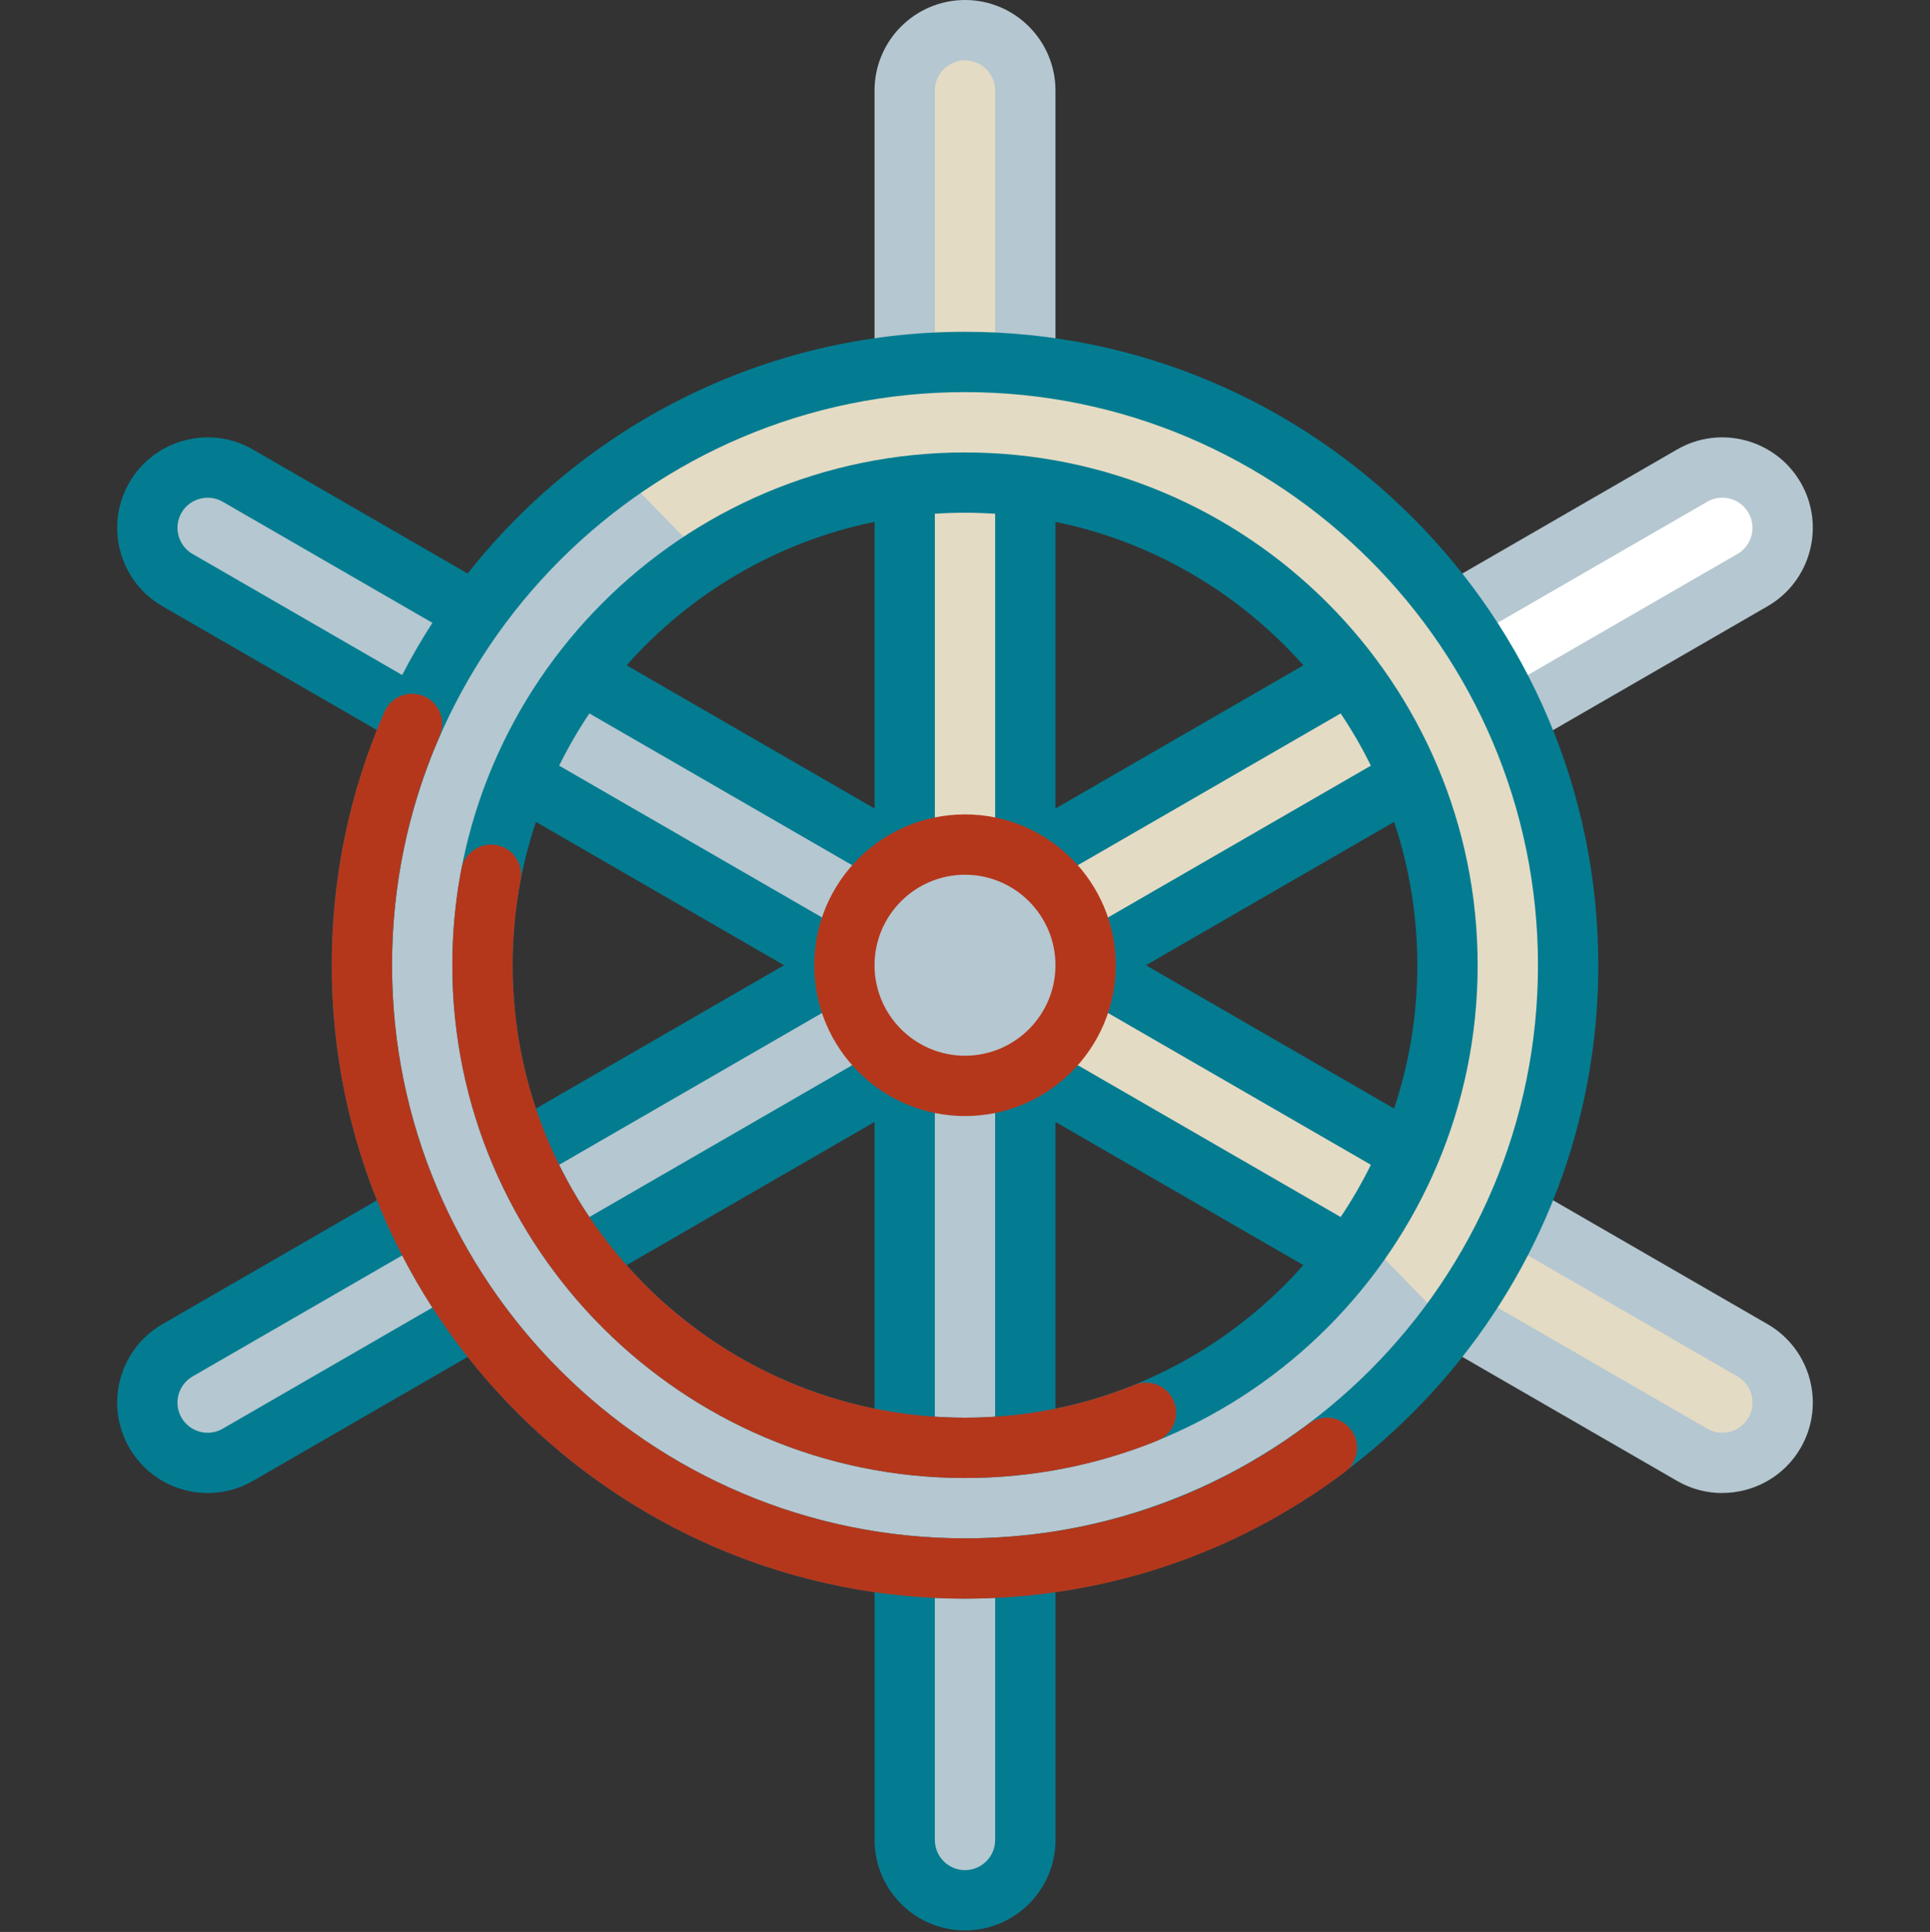
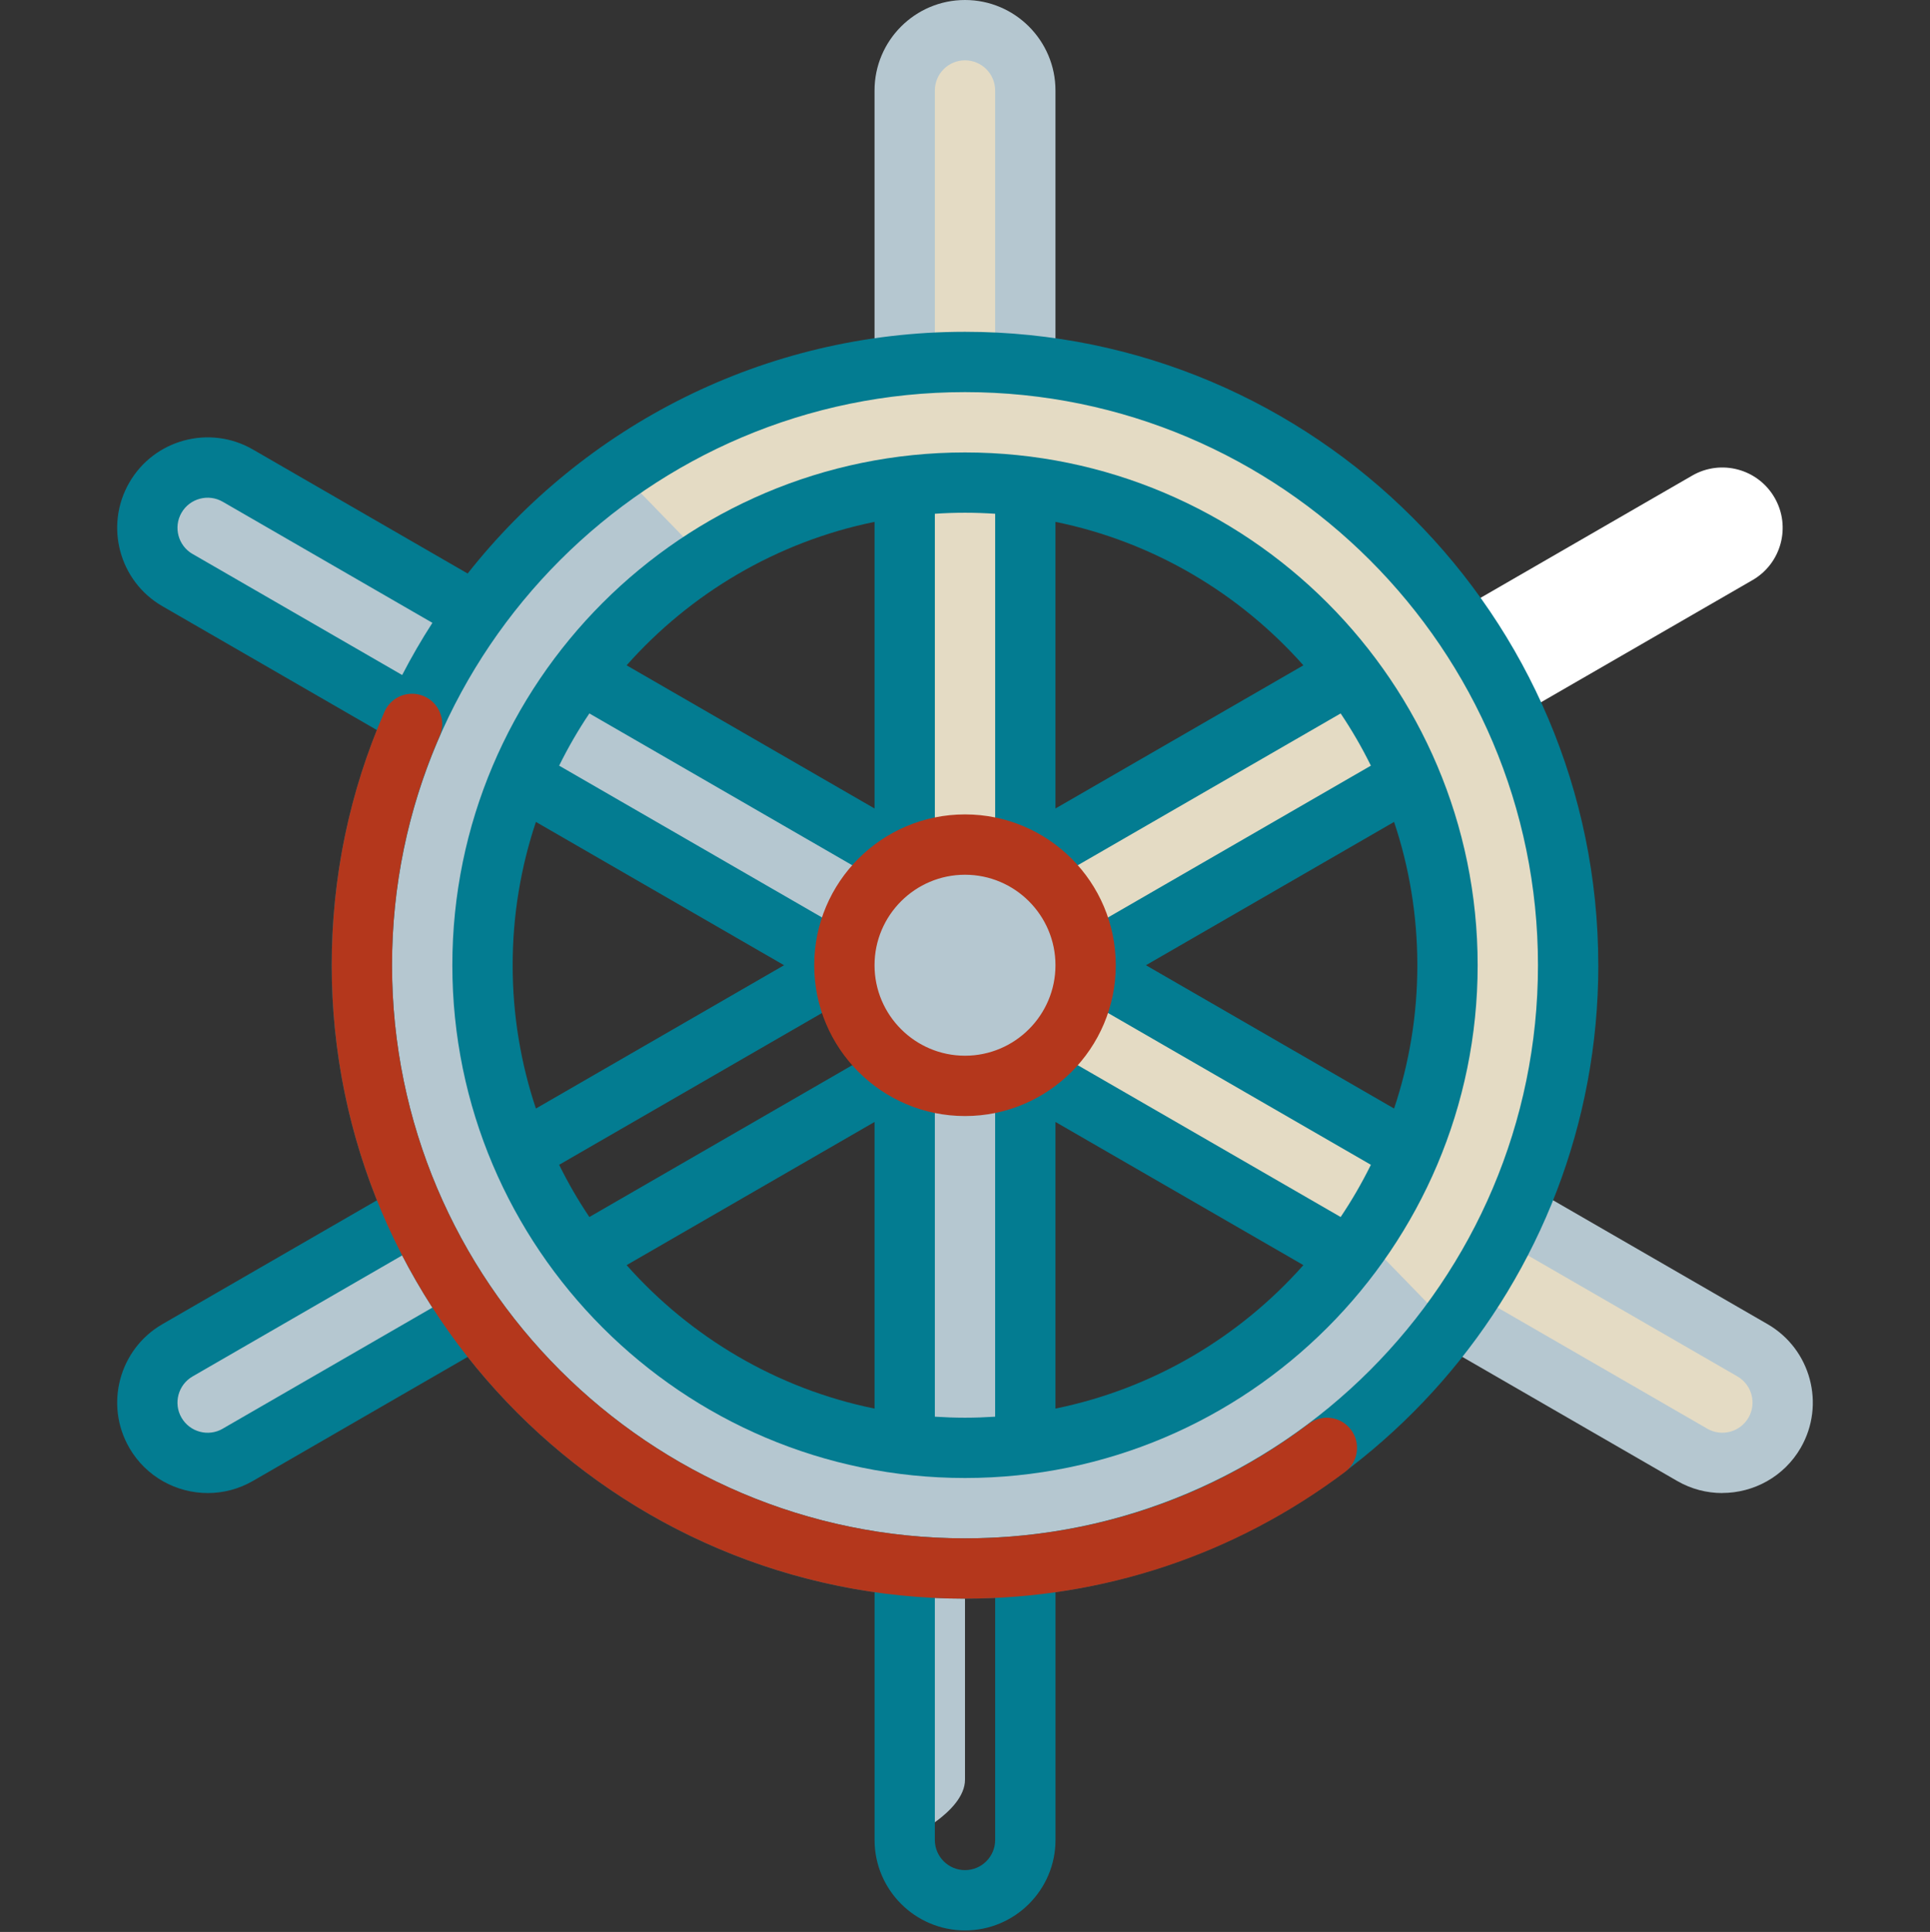
<svg xmlns="http://www.w3.org/2000/svg" id="Ebene_2" viewBox="0 0 512 512.39">
  <rect x="0" y="0" width="512" height="512.39" fill="#333333" stroke="none" />
  <defs>
    <style>.cls-1{fill:none;}.cls-2{fill:#b5c7d0;}.cls-3{fill:#037c91;}.cls-4{fill:#e4dbc4;}.cls-5{fill:#fff;}.cls-6{fill:#b4371c;}</style>
  </defs>
  <g id="Capa_1">
    <path class="cls-4" d="M372.26,304.65l-83.14-48-16,27.71,83.14,48" />
    <path class="cls-4" d="M272.53,227.98l83.51-48.22,16,27.71-83.51,48.22-16-27.71Z" />
    <path class="cls-4" d="M240,131.24h32v96.43h-32v-96.43Z" />
    <path class="cls-2" d="M139.95,207.48l16-27.71,83.51,48.22-16,27.71-83.51-48.22Z" />
    <path class="cls-2" d="M240,280h32v112h-32v-112Z" />
-     <path class="cls-2" d="M139.73,304.64l83.14-48,16,27.71-83.14,48-16-27.71Z" />
-     <path class="cls-2" d="M240,416v72c0,8.84,7.16,16,16,16s16-7.16,16-16v-72h-32Z" />
+     <path class="cls-2" d="M240,416v72s16-7.16,16-16v-72h-32Z" />
    <path class="cls-2" d="M41.23,132c-4.42,7.65-1.8,17.44,5.86,21.86l62.35,36,16-27.71-62.35-36c-7.65-4.42-17.44-1.8-21.86,5.86Z" />
    <path class="cls-2" d="M47.08,358.14c-7.65,4.42-10.27,14.2-5.86,21.86,4.42,7.65,14.2,10.27,21.86,5.86l62.35-36-16-27.71-62.35,36Z" />
    <path class="cls-4" d="M272,96V24c0-8.84-7.16-16-16-16s-16,7.16-16,16v72" />
    <path class="cls-4" d="M386.56,349.86l62.35,36c7.65,4.42,17.44,1.8,21.86-5.86,4.42-7.65,1.8-17.44-5.86-21.86l-62.35-36" />
    <path class="cls-5" d="M386.56,162.14l62.35-36c7.65-4.42,17.44-1.8,21.86,5.86,4.42,7.65,1.8,17.44-5.86,21.86l-62.35,36" />
    <path class="cls-2" d="M280,96h-16V24c0-4.41-3.59-8-8-8s-8,3.59-8,8v72h-16V24c0-13.23,10.77-24,24-24s24,10.77,24,24v72Z" />
    <path class="cls-2" d="M456.88,395.99c-4.07,0-8.19-1.03-11.96-3.21l-62.35-36,8-13.86,62.35,36c3.82,2.21,8.72.89,10.93-2.93,2.21-3.82.89-8.72-2.93-10.93l-62.35-36,8-13.86,62.35,36c11.46,6.62,15.4,21.32,8.79,32.78-4.44,7.69-12.52,11.99-20.83,11.99h0Z" />
-     <path class="cls-2" d="M406.56,196.79l-8-13.86,62.35-36c3.82-2.21,5.13-7.11,2.93-10.93-2.21-3.82-7.11-5.13-10.93-2.93l-62.35,36-8-13.86,62.35-36c11.46-6.62,26.17-2.68,32.79,8.79,6.62,11.46,2.68,26.17-8.79,32.79l-62.35,36Z" />
    <path class="cls-2" d="M256,96c-88.37,0-160,71.63-160,160s71.63,160,160,160,160-71.64,160-160-71.63-160-160-160ZM256,384c-70.69,0-128-57.31-128-128s57.31-128,128-128,128,57.31,128,128-57.31,128-128,128Z" />
    <path class="cls-4" d="M384.27,351.34c19.84-26.65,31.73-59.57,31.73-95.34,0-88.37-71.63-160-160-160-34.12,0-65.67,10.76-91.64,28.96l22.66,23.33c19.92-12.78,43.55-20.29,68.98-20.29,70.69,0,128,57.31,128,128,0,26.76-8.24,51.58-22.28,72.12l22.55,23.22Z" />
    <circle class="cls-2" cx="256" cy="256" r="32" />
    <path class="cls-3" d="M424,256c0-92.64-75.36-168-168-168-53.45,0-101.15,25.09-131.94,64.11l-56.98-32.9c-11.46-6.62-26.17-2.68-32.78,8.79-6.62,11.46-2.68,26.17,8.78,32.78l56.92,32.86c-7.74,19.29-12,40.33-12,62.35s4.27,43.06,12,62.35l-56.92,32.86c-11.46,6.62-15.4,21.32-8.78,32.79,4.44,7.69,12.52,12,20.83,12,4.07,0,8.19-1.04,11.96-3.21l56.98-32.9c26.1,33.07,64.34,56.13,107.94,62.39v65.72c0,13.23,10.77,24,24,24s24-10.77,24-24v-65.72c81.31-11.68,144-81.79,144-166.28ZM51.08,146.93c-3.82-2.21-5.13-7.11-2.93-10.93,2.21-3.82,7.11-5.13,10.93-2.93l55.63,32.12c-2.89,4.47-5.56,9.09-8.02,13.84l-55.61-32.11ZM59.08,378.93c-3.82,2.21-8.72.89-10.93-2.93-2.21-3.82-.89-8.72,2.93-10.93l55.61-32.11c2.46,4.75,5.14,9.37,8.02,13.84l-55.63,32.12ZM264,488c0,4.41-3.59,8-8,8s-8-3.59-8-8v-64.2c2.65.12,5.32.2,8,.2s5.35-.07,8-.2v64.2ZM256,408c-83.81,0-152-68.19-152-152s68.19-152,152-152,152,68.19,152,152-68.19,152-152,152Z" />
    <path class="cls-3" d="M256,120c-74.99,0-136,61.01-136,136s61.01,136,136,136,136-61.01,136-136-61.01-136-136-136ZM376,256c0,13.28-2.17,26.06-6.17,38.01l-65.83-38.01,65.83-38.01c4,11.95,6.17,24.73,6.17,38.01ZM345.77,176.46l-65.77,37.97v-76.02c25.93,5.28,48.83,18.96,65.77,38.05ZM232,138.41v76.02l-65.77-37.97c16.93-19.09,39.84-32.76,65.77-38.05ZM136,256c0-13.28,2.17-26.06,6.17-38.01l65.83,38.01-65.83,38.01c-4-11.95-6.17-24.73-6.17-38.01ZM166.23,335.54l65.77-37.97v76.02c-25.93-5.28-48.83-18.96-65.77-38.05ZM248,375.73v-90.72c0-3.19-1.88-5.94-4.58-7.22-2.46-1.7-5.78-1.95-8.54-.35l-78.53,45.34c-2.97-4.42-5.65-9.04-8.02-13.85l78.55-45.35c1.38-.8,2.43-1.95,3.11-3.28.14-.2.28-.39.41-.61,2.21-3.83.9-8.72-2.93-10.93l-79.14-45.69c2.37-4.8,5.05-9.43,8.02-13.85l79.12,45.68c1.26.73,2.63,1.07,3.99,1.07,1.48,0,2.93-.42,4.19-1.2,2.58-1.33,4.35-4.01,4.35-7.11v-91.4c2.65-.18,5.31-.27,8-.27s5.36.1,8,.27v91.4c0,3.1,1.77,5.79,4.35,7.11,1.26.77,2.71,1.2,4.19,1.2,1.36,0,2.73-.35,3.99-1.07l79.12-45.68c2.97,4.42,5.65,9.04,8.02,13.85l-79.14,45.69c-3.83,2.21-5.14,7.1-2.93,10.93.12.21.27.41.41.61.68,1.33,1.73,2.48,3.11,3.28l78.55,45.35c-2.37,4.8-5.05,9.43-8.02,13.85l-78.53-45.34c-2.77-1.6-6.08-1.35-8.55.36-2.7,1.28-4.58,4.03-4.58,7.22v90.72c-2.64.17-5.31.27-8,.27s-5.35-.1-8-.27h0ZM280,373.59v-76.02l65.77,37.97c-16.93,19.09-39.84,32.76-65.77,38.05Z" />
-     <path class="cls-6" d="M256,392c-74.99,0-136-61.01-136-136,0-8.57.8-17.15,2.39-25.49.82-4.34,5.01-7.19,9.35-6.37,4.34.82,7.19,5.01,6.37,9.35-1.4,7.37-2.11,14.94-2.11,22.51,0,66.17,53.83,120,120,120,15.57,0,30.7-2.93,45-8.72,4.1-1.66,8.76.32,10.42,4.41,1.66,4.1-.32,8.76-4.41,10.42-16.21,6.56-33.37,9.89-51,9.89h0Z" />
    <path class="cls-6" d="M256,424c-92.64,0-168-75.36-168-168,0-23.36,4.71-45.97,13.98-67.2,1.77-4.05,6.49-5.9,10.53-4.13,4.05,1.77,5.9,6.49,4.13,10.53-8.39,19.2-12.64,39.66-12.64,60.8,0,83.81,68.19,152,152,152,33.2,0,64.73-10.51,91.2-30.39,3.53-2.65,8.55-1.94,11.2,1.59,2.65,3.53,1.94,8.55-1.59,11.2-29.26,21.98-64.11,33.59-100.8,33.59h0Z" />
    <path class="cls-6" d="M256,296c-22.06,0-40-17.94-40-40s17.94-40,40-40,40,17.94,40,40-17.94,40-40,40ZM256,232c-13.23,0-24,10.77-24,24s10.77,24,24,24,24-10.77,24-24-10.77-24-24-24Z" />
    <rect class="cls-1" y=".39" width="512" height="512" />
  </g>
</svg>